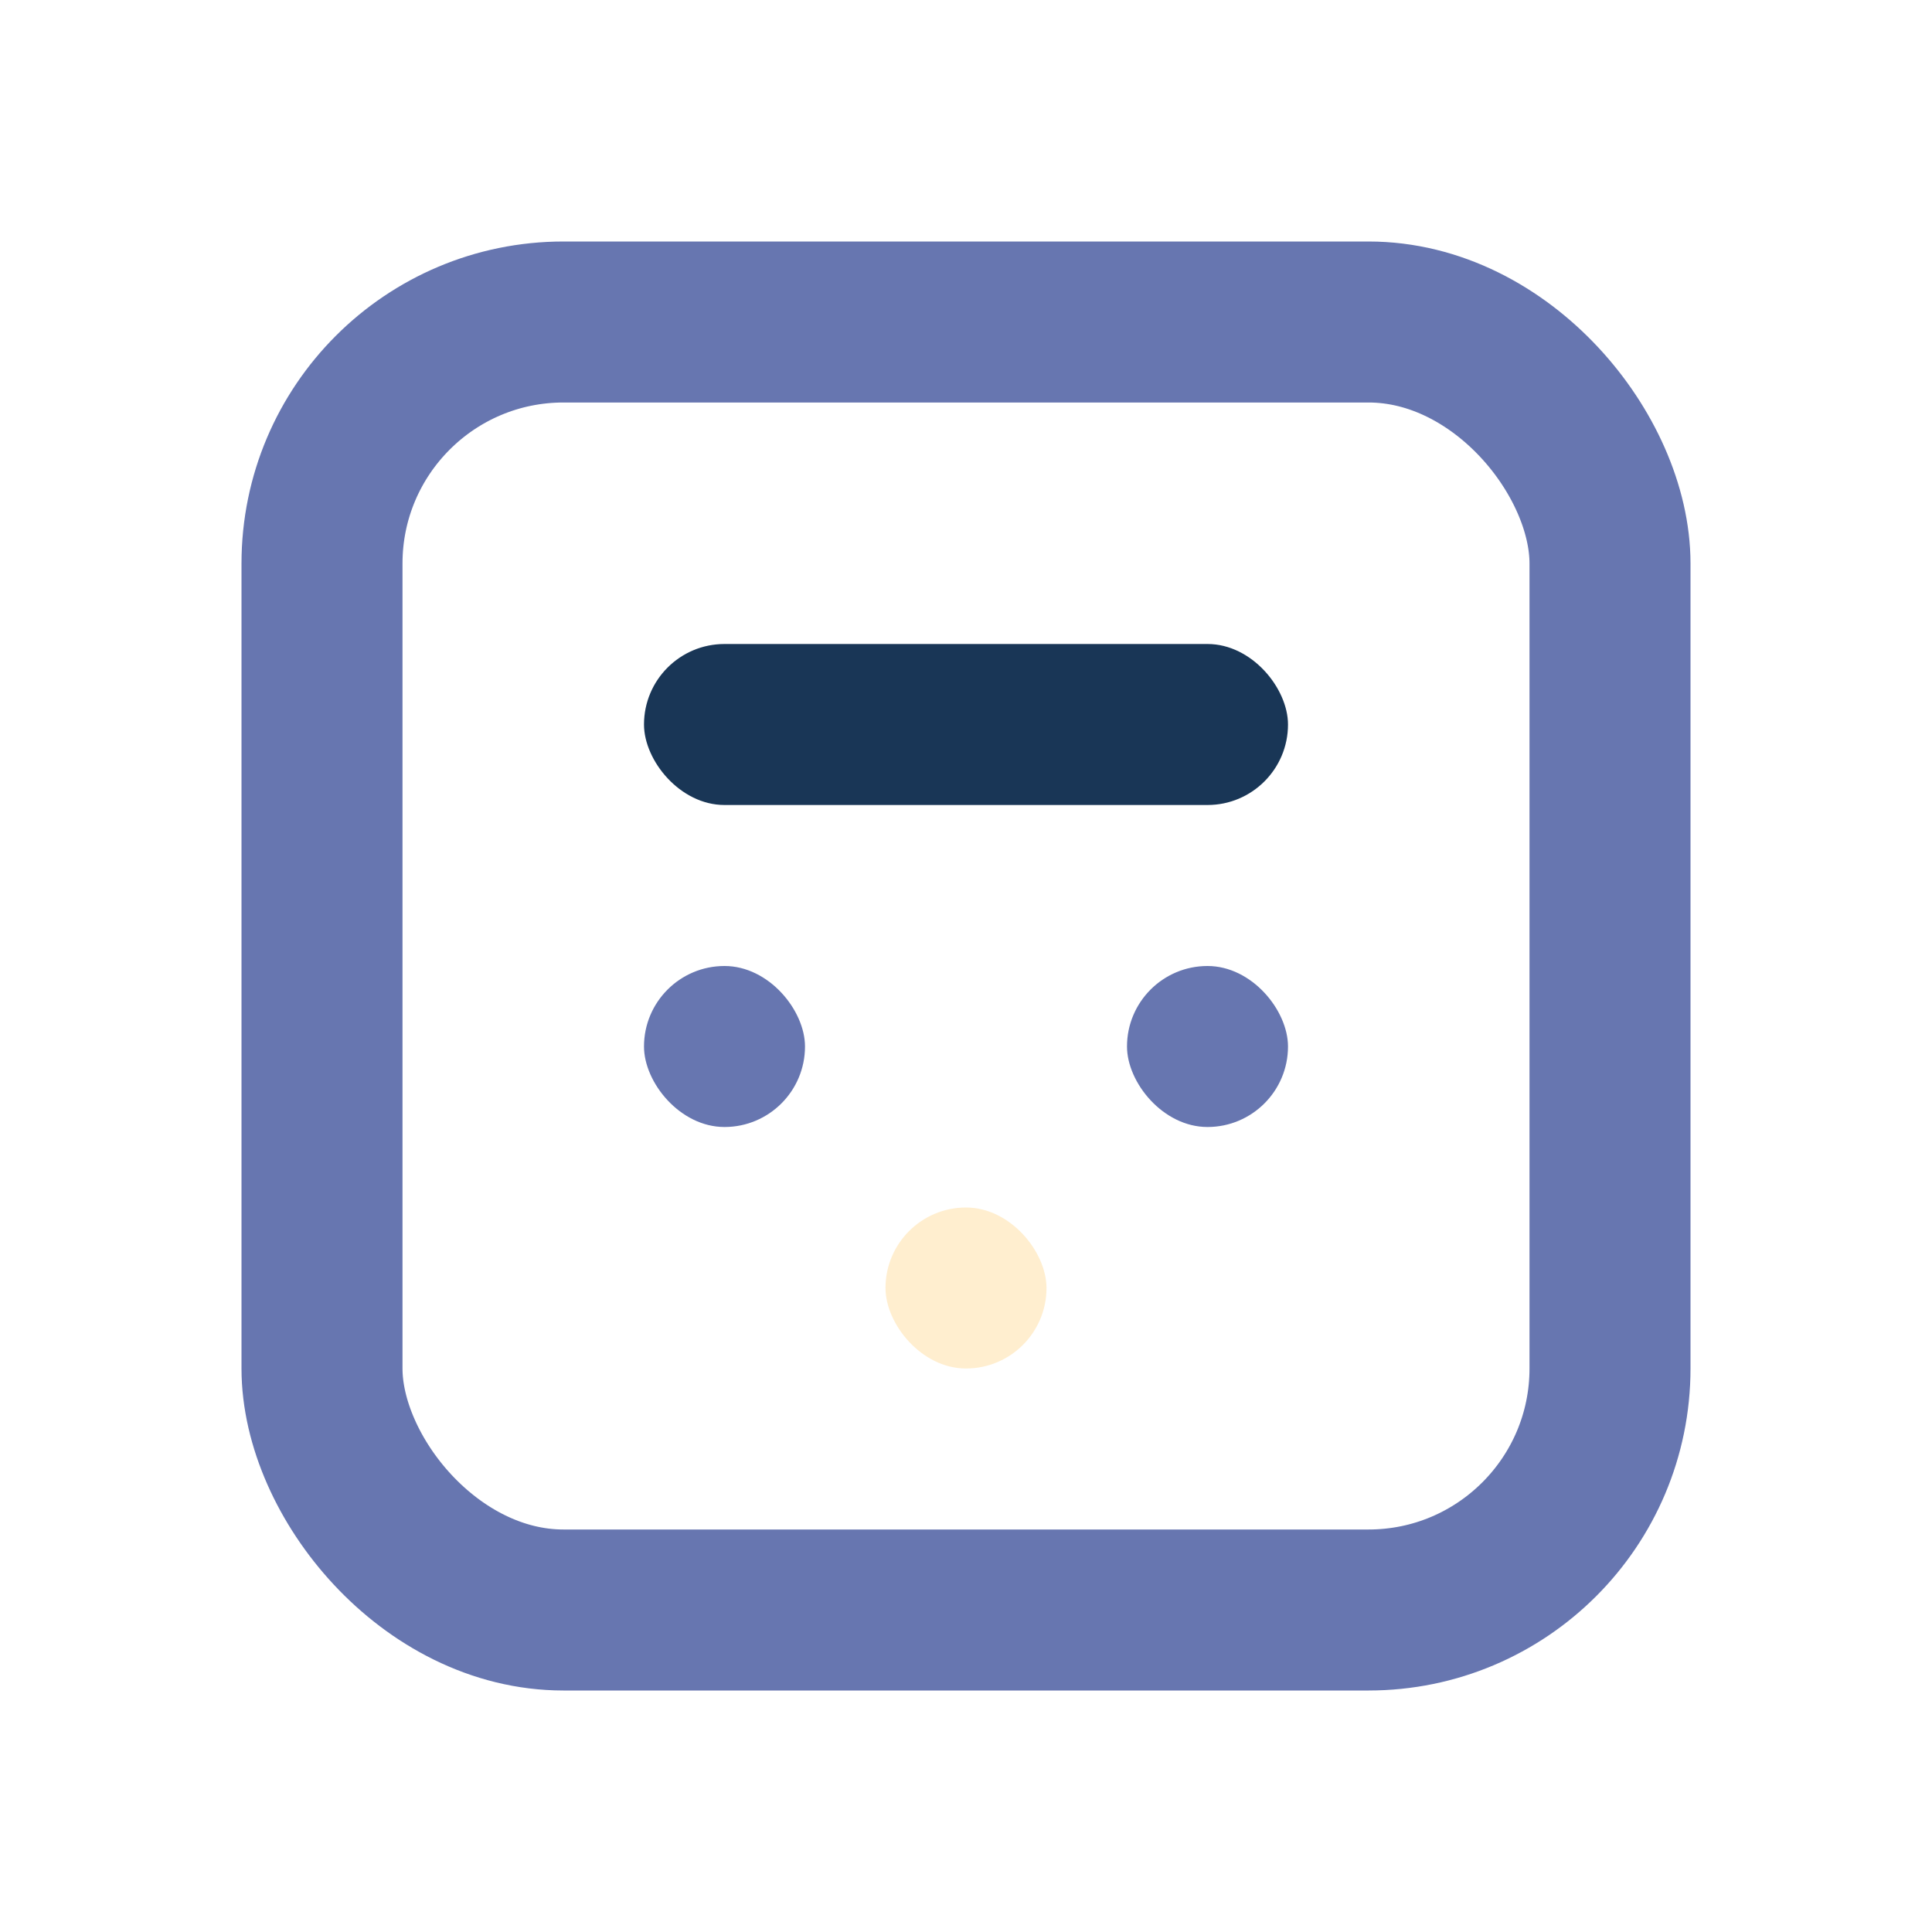
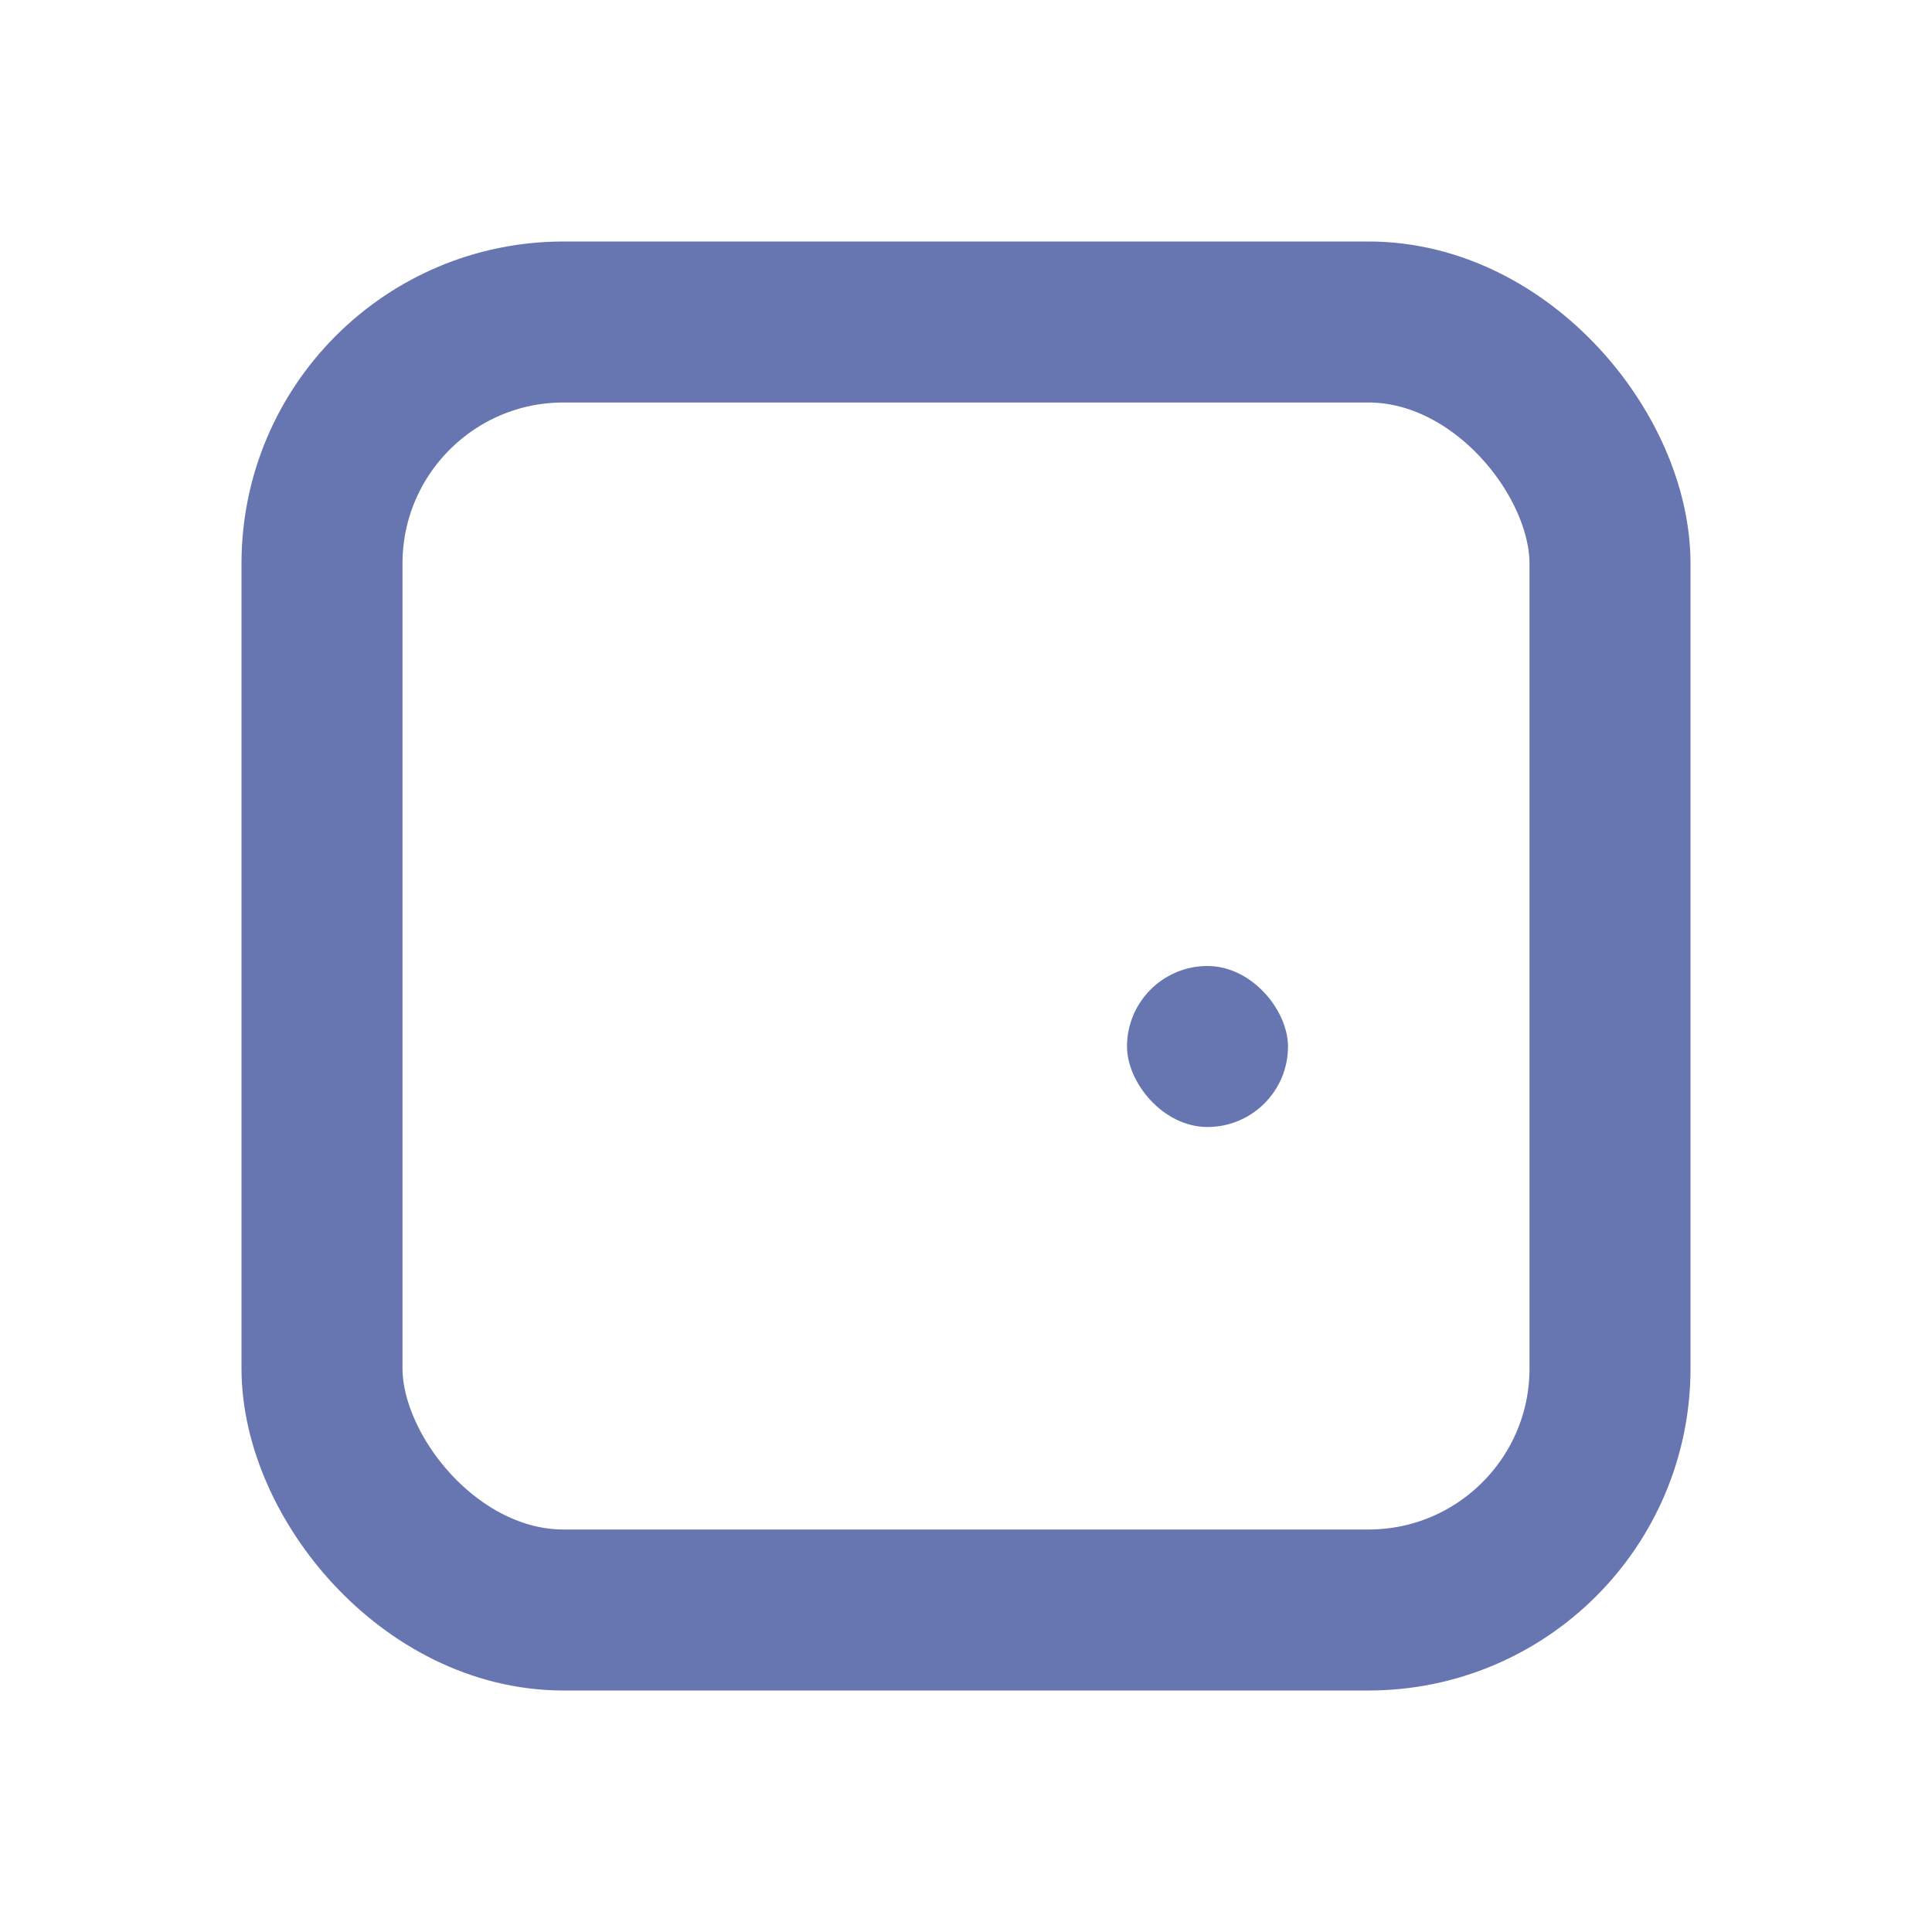
<svg xmlns="http://www.w3.org/2000/svg" width="24" height="24" viewBox="0 0 24 24">
  <rect x="4" y="4" width="16" height="16" rx="3" fill="none" stroke="#6776B0" stroke-width="2" />
-   <rect x="8" y="8" width="8" height="2" rx="1" fill="#193656" />
-   <rect x="8" y="12" width="2" height="2" rx="1" fill="#6776B0" />
  <rect x="14" y="12" width="2" height="2" rx="1" fill="#6776B0" />
-   <rect x="11" y="15" width="2" height="2" rx="1" fill="#FFEECF" />
</svg>